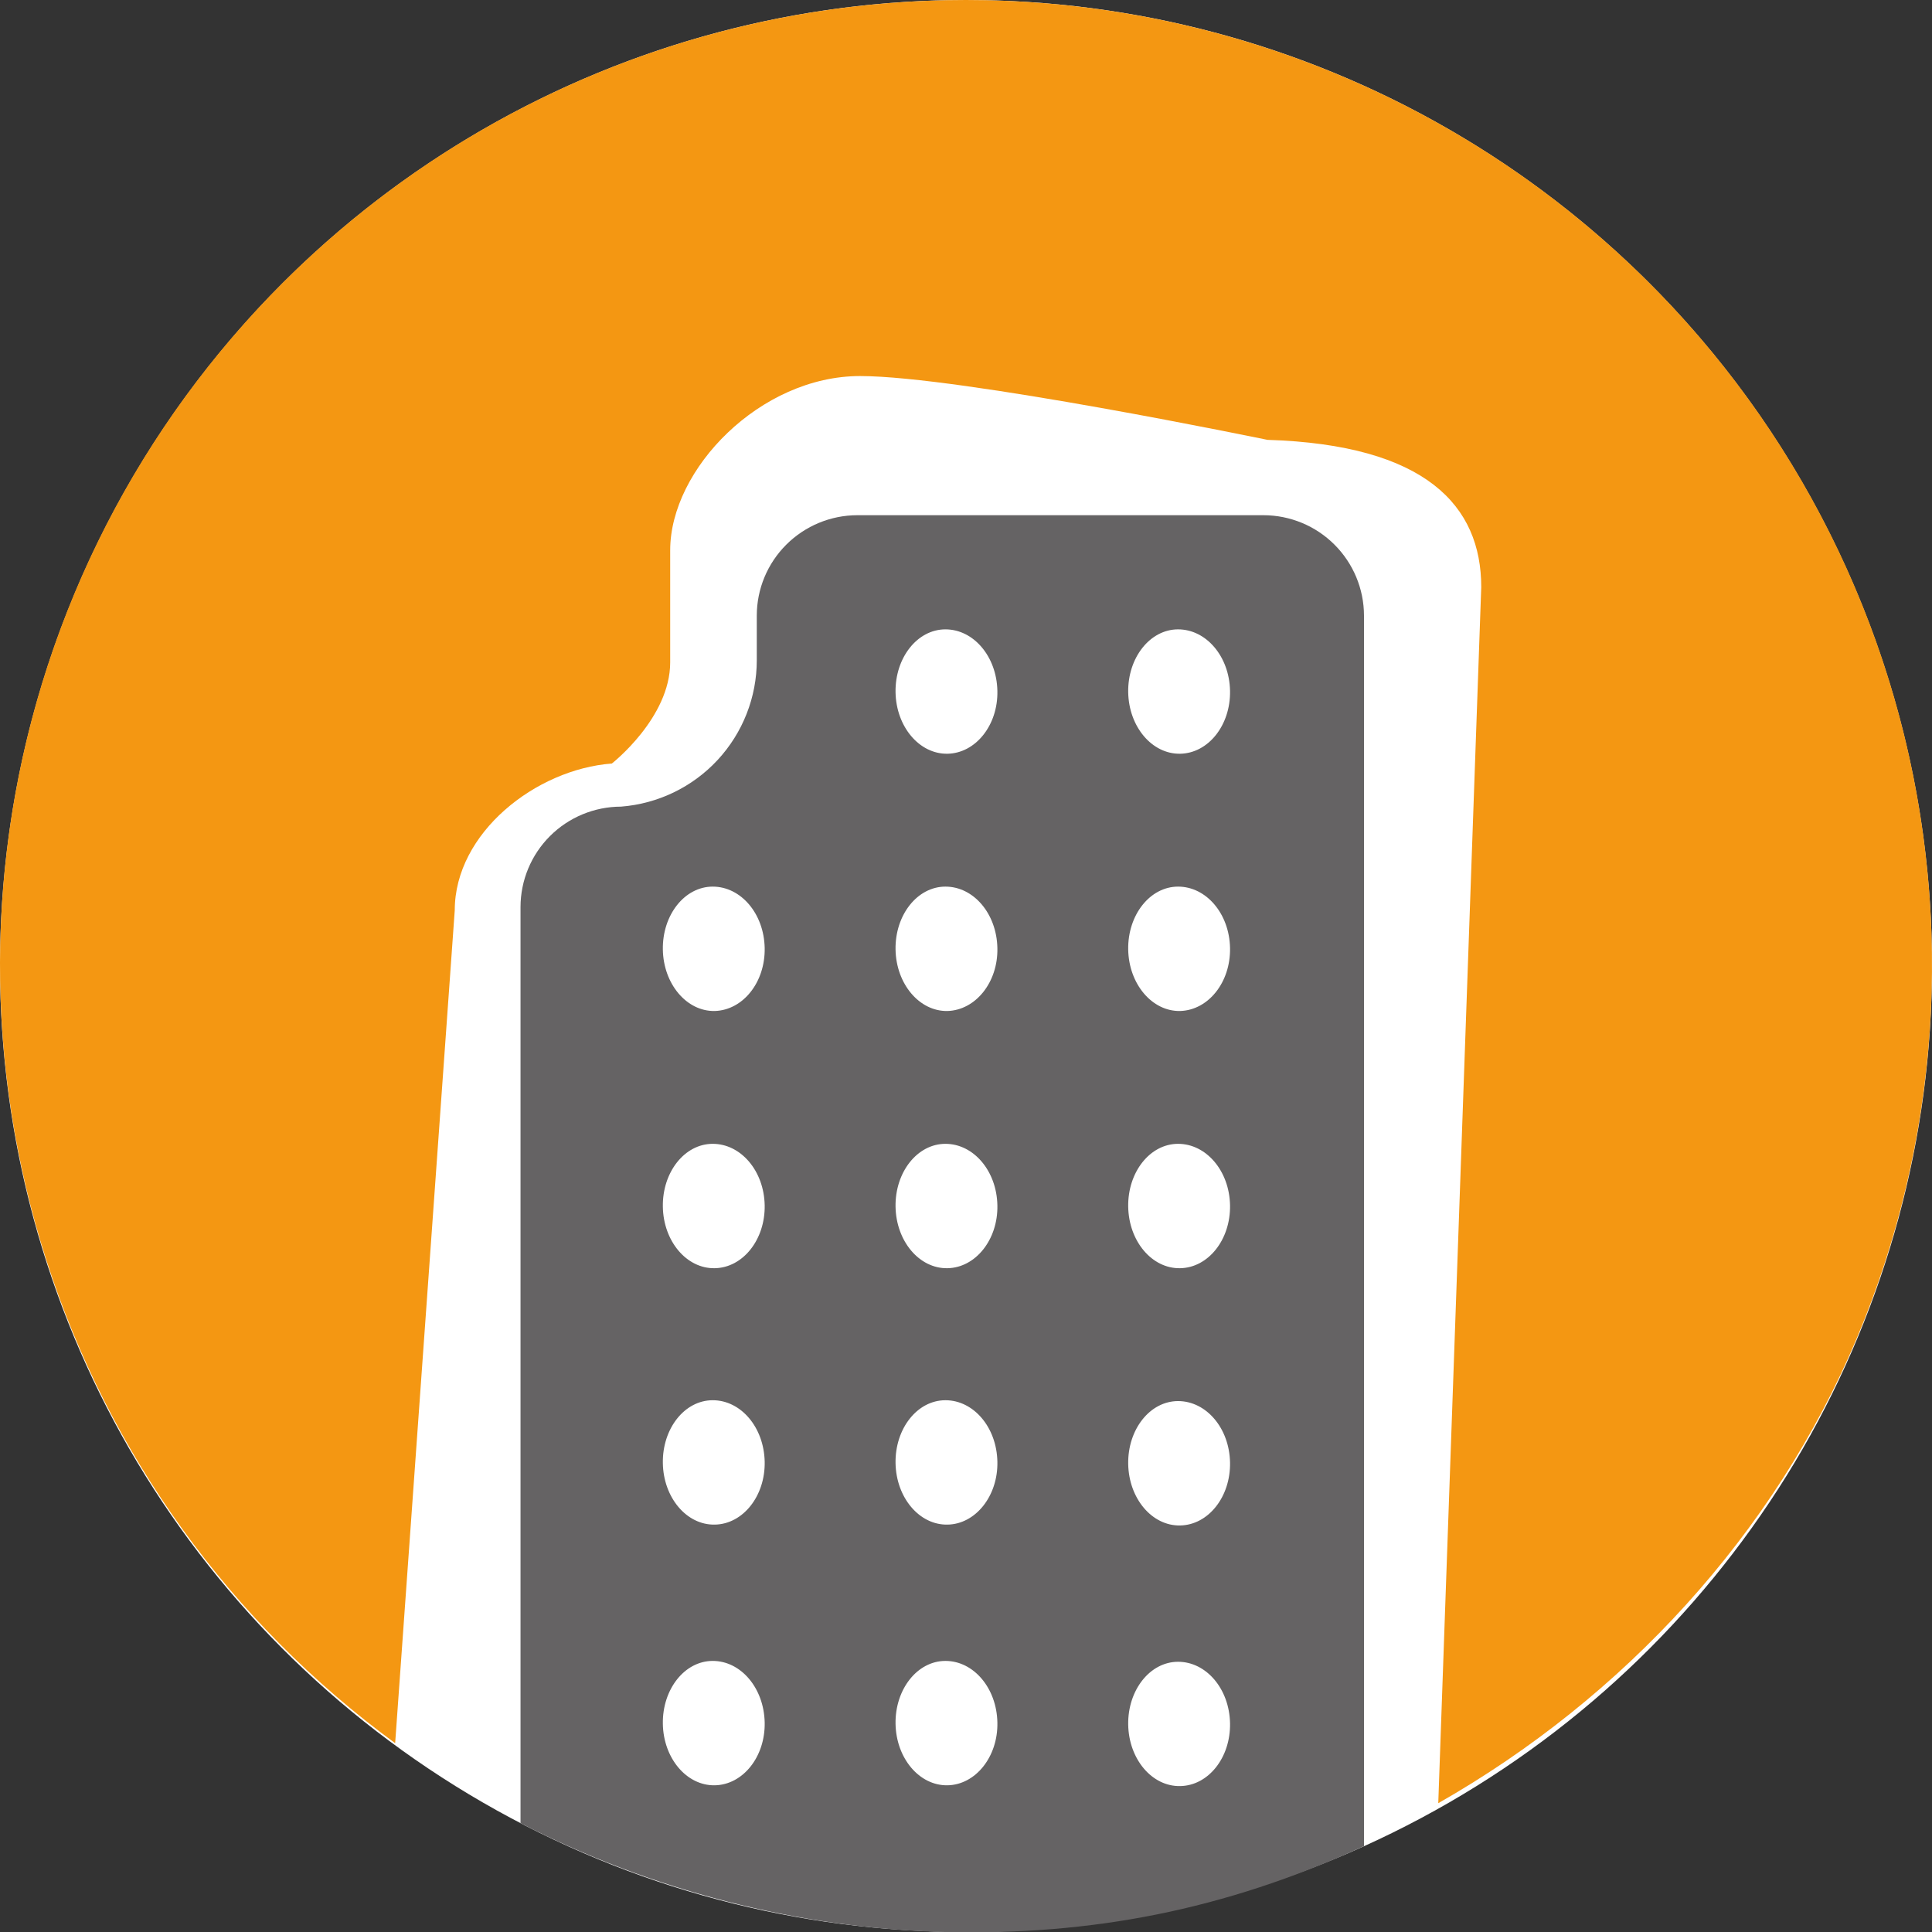
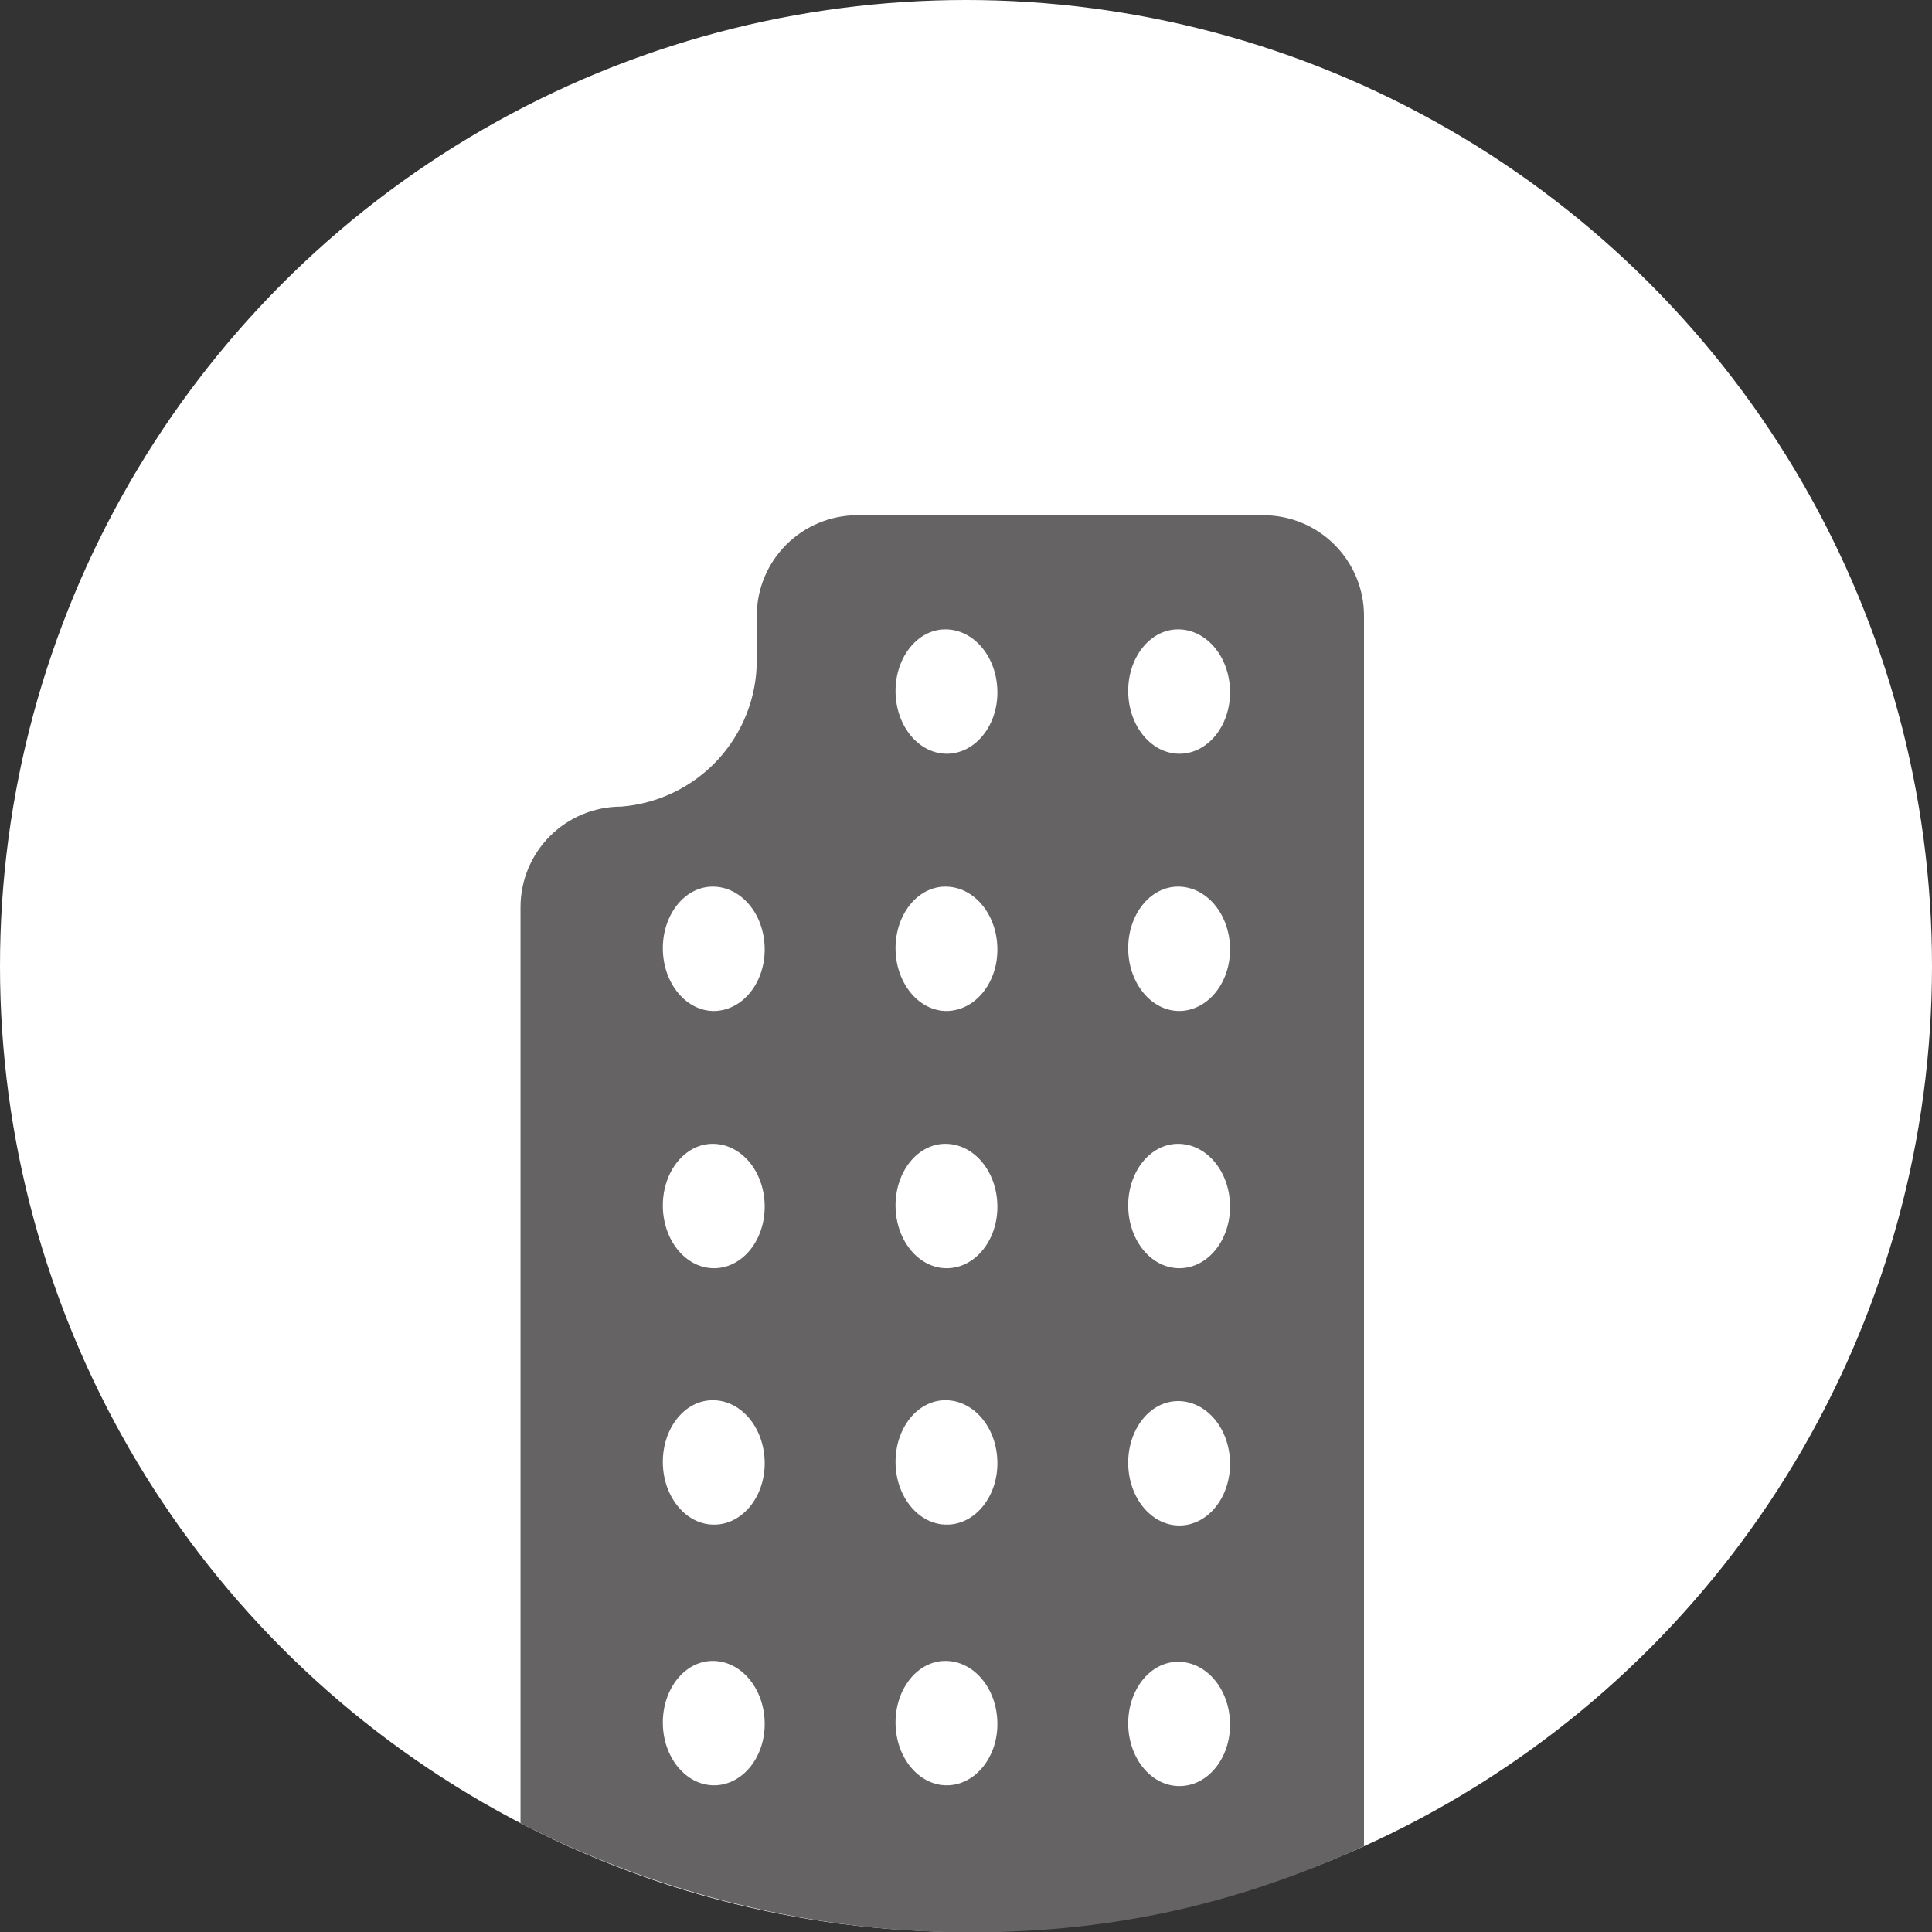
<svg xmlns="http://www.w3.org/2000/svg" width="45" height="45" viewBox="0 0 45 45" fill="none">
  <rect x="0" y="0" width="45" height="45" fill="#333333" stroke="none" />
  <g clip-path="url(#clip0)">
    <circle cx="22.5" cy="22.5" r="22.5" fill="white" />
    <path d="M29.429 12H19.968C19.348 12.001 18.753 12.248 18.314 12.686C17.875 13.124 17.628 13.717 17.627 14.337V15.378C17.627 16.239 17.301 17.069 16.715 17.701C16.129 18.333 15.325 18.721 14.465 18.788C13.845 18.789 13.25 19.035 12.811 19.473C12.372 19.911 12.125 20.505 12.124 21.125V42.465C15.15 44.023 18.597 44.919 22 45C25.403 45.081 28.5 44.5 31.77 43V14.335C31.768 13.716 31.521 13.123 31.082 12.685C30.643 12.247 30.049 12.001 29.429 12ZM16.648 41.583C15.992 41.594 15.451 40.952 15.439 40.15C15.426 39.348 15.945 38.686 16.601 38.686C17.257 38.686 17.794 39.317 17.811 40.119C17.827 40.92 17.303 41.572 16.648 41.583ZM16.648 35.511C15.992 35.524 15.451 34.881 15.439 34.078C15.426 33.274 15.945 32.614 16.601 32.614C17.257 32.614 17.794 33.243 17.811 34.045C17.827 34.846 17.303 35.502 16.648 35.511ZM16.648 29.539C15.992 29.552 15.451 28.91 15.439 28.106C15.426 27.303 15.945 26.642 16.601 26.642C17.257 26.642 17.796 27.272 17.811 28.073C17.825 28.875 17.303 29.528 16.648 29.539ZM16.648 23.548C15.992 23.561 15.451 22.916 15.439 22.115C15.426 21.313 15.945 20.651 16.601 20.651C17.257 20.651 17.796 21.28 17.811 22.082C17.825 22.883 17.303 23.529 16.648 23.548ZM22.069 41.583C21.413 41.594 20.872 40.952 20.859 40.15C20.846 39.348 21.365 38.686 22.021 38.686C22.677 38.686 23.215 39.317 23.231 40.119C23.248 40.92 22.721 41.572 22.069 41.583ZM22.069 35.511C21.413 35.524 20.872 34.881 20.859 34.078C20.846 33.274 21.365 32.614 22.021 32.614C22.677 32.614 23.215 33.243 23.231 34.045C23.248 34.846 22.721 35.502 22.069 35.511ZM22.069 29.539C21.413 29.552 20.872 28.91 20.859 28.106C20.846 27.303 21.365 26.642 22.021 26.642C22.677 26.642 23.215 27.272 23.231 28.073C23.248 28.875 22.721 29.528 22.069 29.539ZM22.069 23.548C21.413 23.561 20.872 22.916 20.859 22.115C20.846 21.313 21.365 20.651 22.021 20.651C22.677 20.651 23.215 21.28 23.231 22.082C23.248 22.883 22.721 23.529 22.069 23.548ZM22.069 17.556C21.413 17.567 20.872 16.925 20.859 16.123C20.846 15.322 21.365 14.659 22.021 14.659C22.677 14.659 23.215 15.29 23.231 16.092C23.248 16.894 22.721 17.545 22.069 17.556ZM27.488 41.601C26.831 41.614 26.291 40.972 26.278 40.17C26.265 39.368 26.784 38.706 27.44 38.706C28.096 38.706 28.635 39.336 28.65 40.139C28.664 40.942 28.142 41.592 27.488 41.601ZM27.488 35.531C26.831 35.544 26.291 34.901 26.278 34.098C26.265 33.294 26.784 32.634 27.44 32.634C28.096 32.634 28.635 33.263 28.65 34.065C28.664 34.867 28.142 35.52 27.488 35.531ZM27.488 29.539C26.831 29.552 26.291 28.91 26.278 28.106C26.265 27.303 26.784 26.642 27.44 26.642C28.096 26.642 28.635 27.272 28.65 28.073C28.664 28.875 28.142 29.528 27.488 29.539ZM27.488 23.548C26.831 23.561 26.291 22.916 26.278 22.115C26.265 21.313 26.784 20.651 27.44 20.651C28.096 20.651 28.635 21.28 28.65 22.082C28.664 22.883 28.142 23.529 27.488 23.548ZM27.488 17.556C26.831 17.567 26.291 16.925 26.278 16.123C26.265 15.322 26.784 14.659 27.44 14.659C28.096 14.659 28.635 15.29 28.65 16.092C28.664 16.894 28.142 17.545 27.488 17.556Z" fill="#656364" />
-     <path d="M22.498 0C17.754 0 13.132 1.498 9.291 4.28C5.451 7.061 2.589 10.984 1.115 15.487C-0.36 19.991 -0.372 24.845 1.081 29.355C2.534 33.866 5.377 37.802 9.204 40.602L10.592 21.204C10.592 19.4 12.478 17.918 14.251 17.784C14.251 17.784 15.61 16.723 15.61 15.428V12.816C15.61 10.924 17.71 8.759 20.032 8.759C22.354 8.759 29.522 10.245 29.522 10.245C33.218 10.36 34.501 11.784 34.501 13.675L33.5 42C37.812 39.545 41.333 35.734 43.252 31.161C45.17 26.588 45.521 21.51 44.249 16.718C42.978 11.925 40.155 7.687 36.221 4.663C32.288 1.64 27.463 8.04958e-05 22.5 0H22.498Z" fill="#F49712" />
  </g>
  <defs>
    <clipPath id="clip0">
      <rect width="45" height="45" fill="white" />
    </clipPath>
  </defs>
</svg>